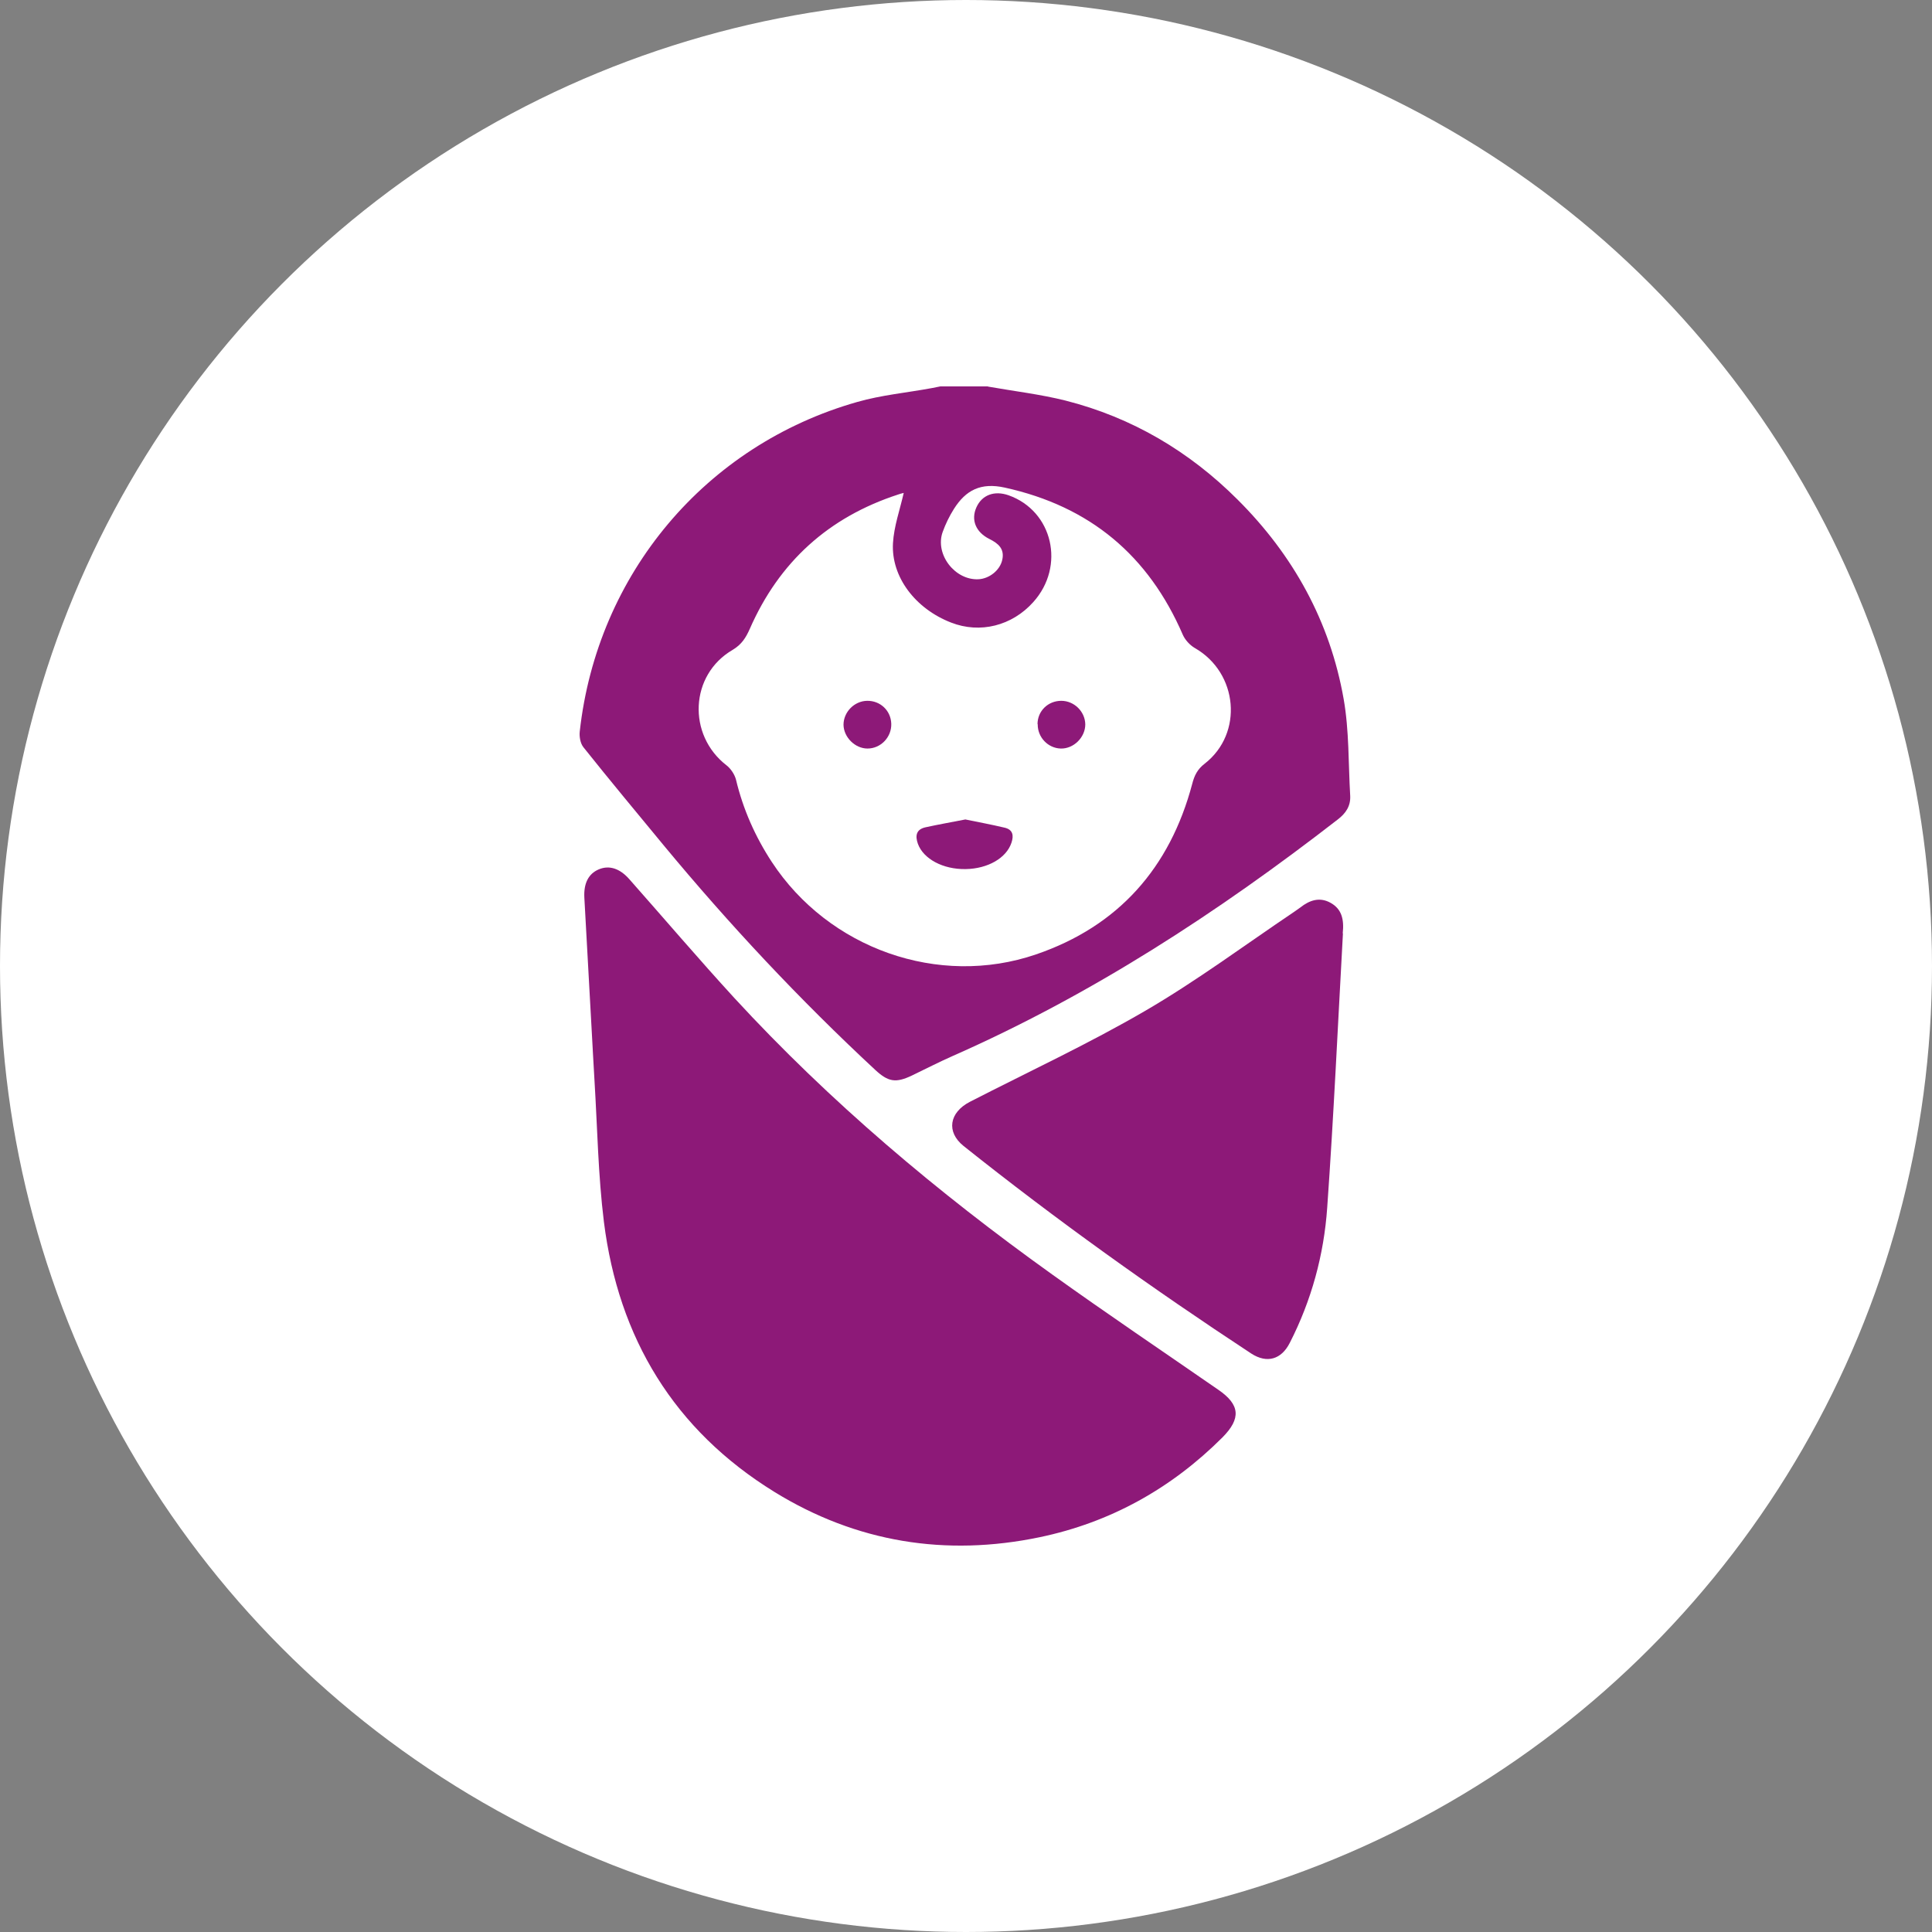
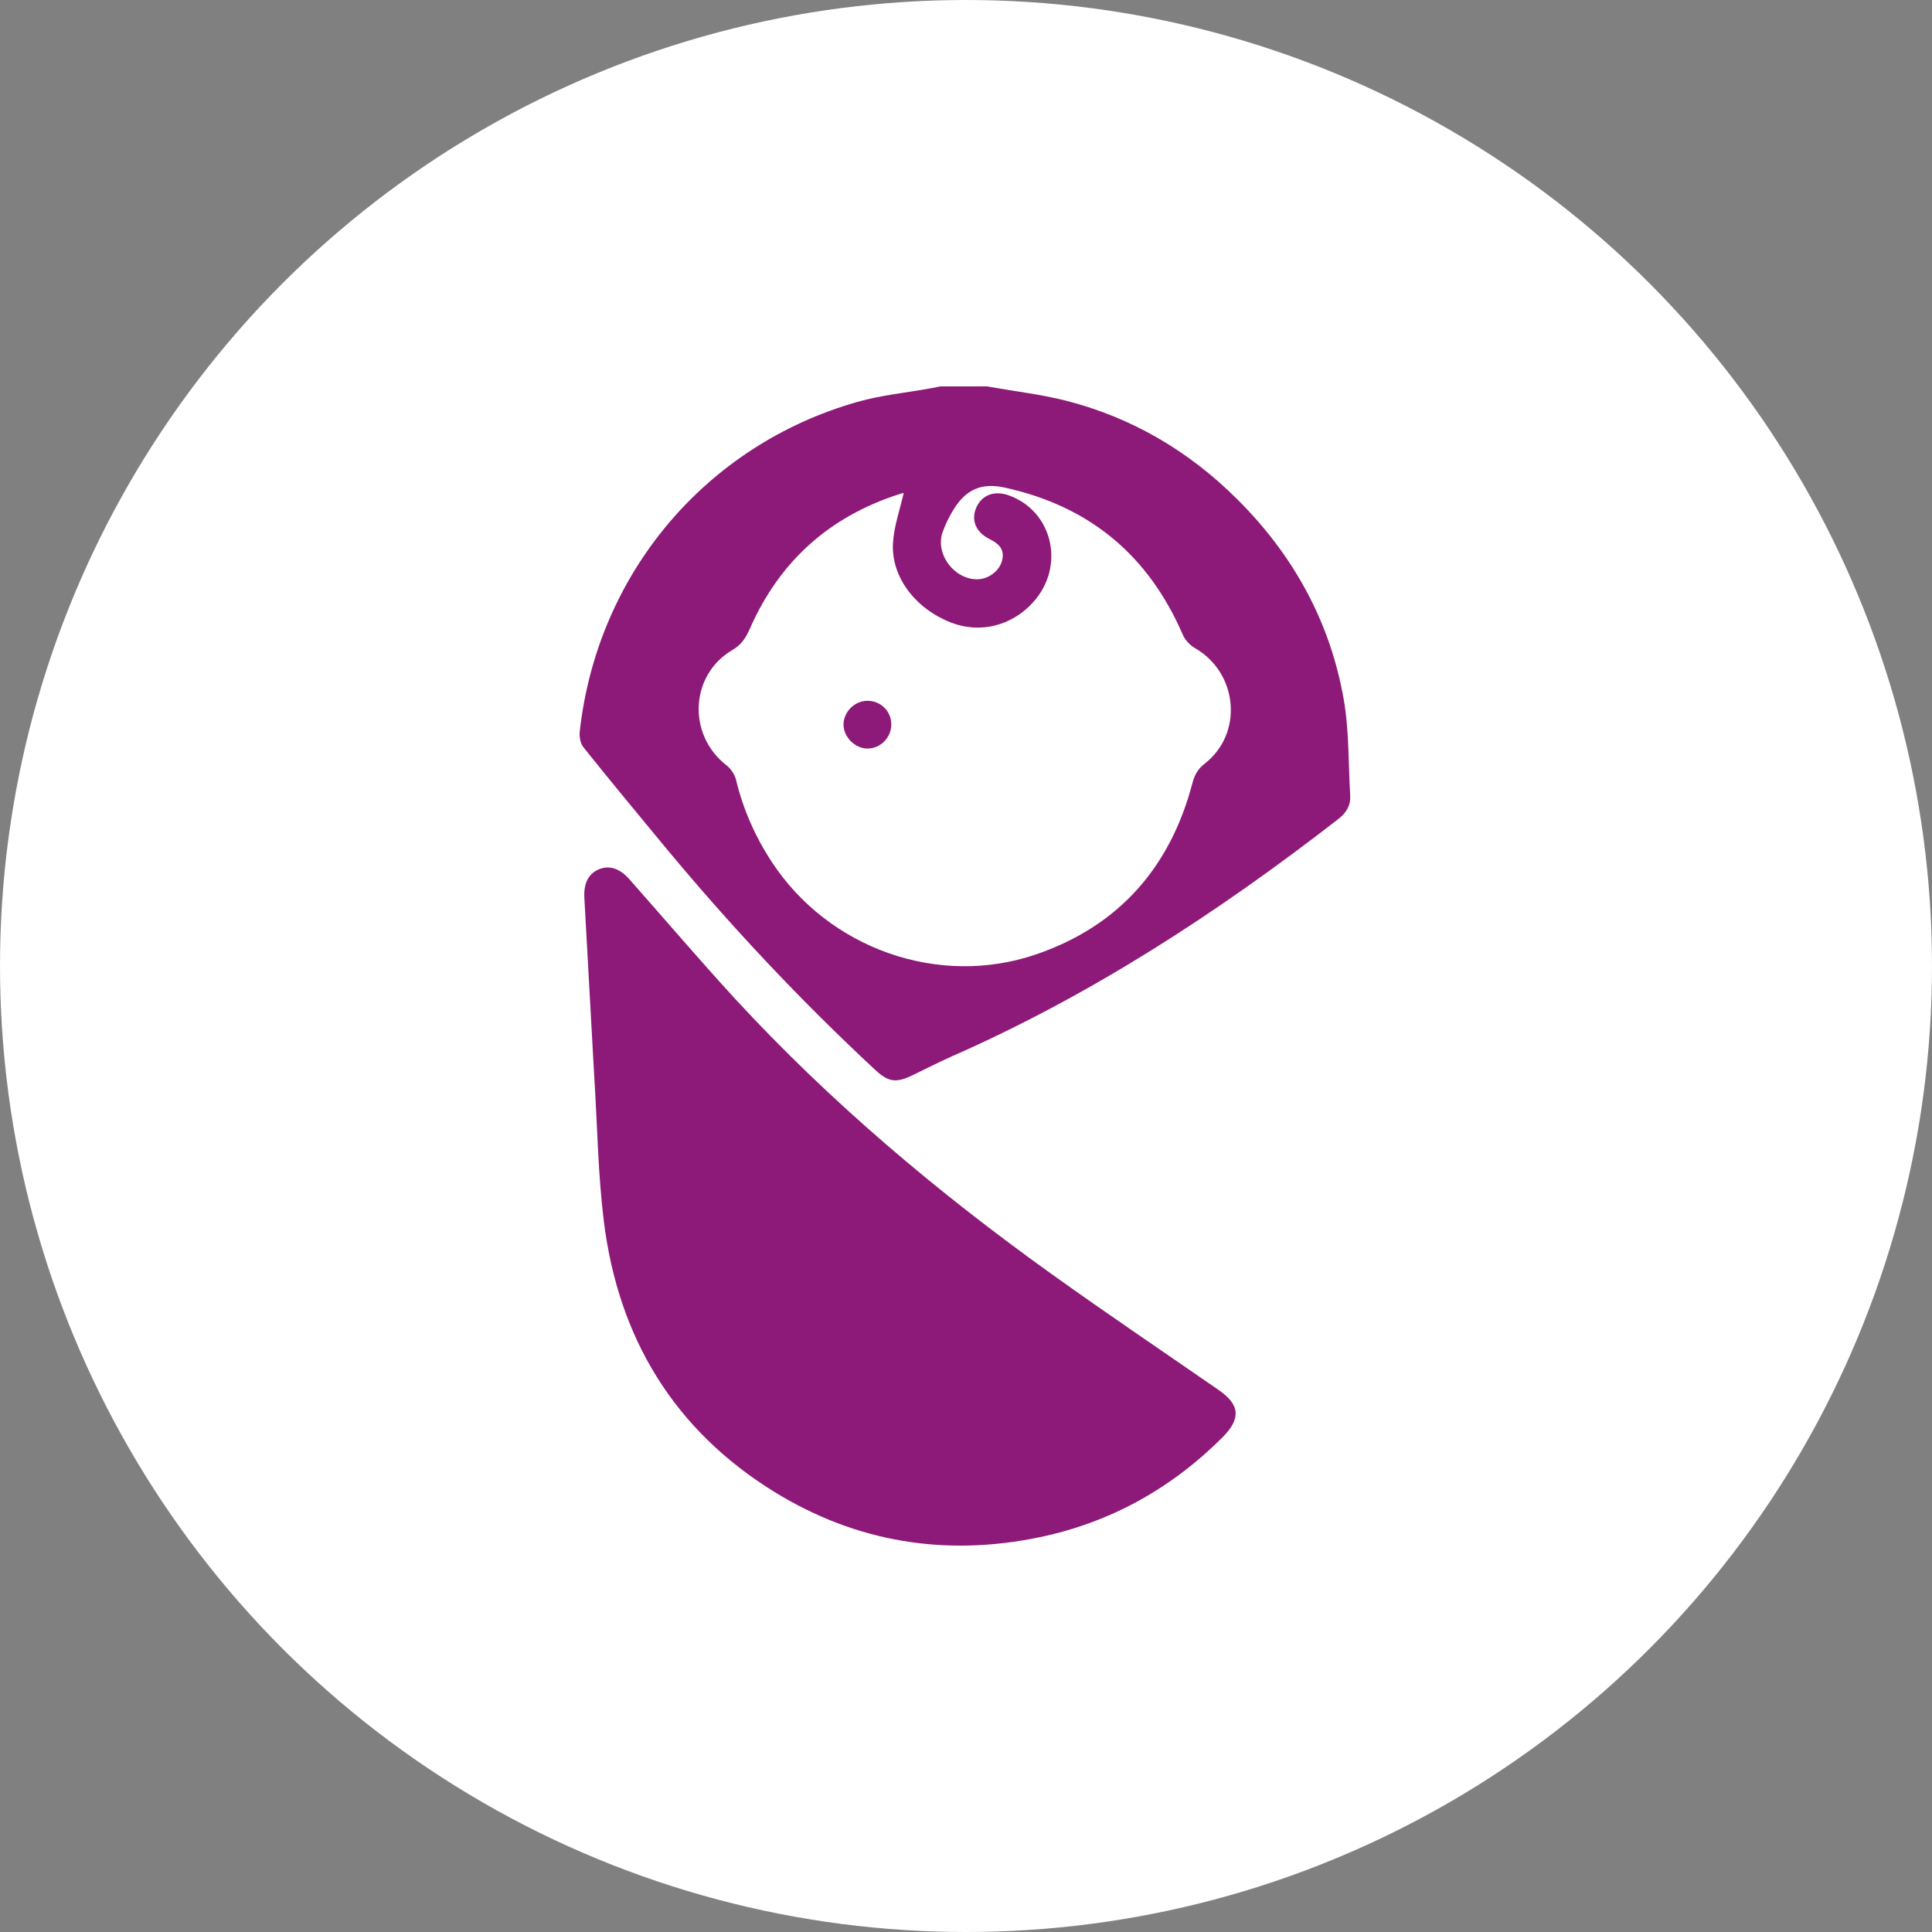
<svg xmlns="http://www.w3.org/2000/svg" width="50" height="50" viewBox="0 0 50 50" fill="none">
  <rect x="0" y="0" width="50" height="50" fill="#808080" stroke="none" />
  <circle cx="25" cy="25" r="25" fill="white" />
  <path d="M25.571 10.005C26.241 10.124 26.921 10.203 27.576 10.367C29.297 10.804 30.781 11.682 32.031 12.932C33.47 14.366 34.422 16.087 34.774 18.092C34.918 18.91 34.894 19.759 34.943 20.592C34.958 20.86 34.829 21.049 34.621 21.208C31.52 23.614 28.255 25.742 24.653 27.33C24.296 27.488 23.949 27.667 23.597 27.836C23.18 28.034 22.986 28 22.649 27.687C20.694 25.871 18.873 23.926 17.172 21.872C16.477 21.029 15.778 20.191 15.098 19.337C15.019 19.238 14.989 19.064 15.004 18.93C15.455 14.857 18.258 11.518 22.188 10.402C22.813 10.223 23.468 10.164 24.108 10.045C24.182 10.03 24.262 10.015 24.336 10C24.748 10 25.154 10 25.566 10L25.571 10.005ZM23.383 12.758C23.398 12.758 23.418 12.768 23.383 12.758C23.334 12.768 23.289 12.783 23.244 12.798C21.444 13.384 20.163 14.544 19.404 16.276C19.305 16.499 19.196 16.678 18.963 16.817C17.852 17.462 17.782 19.02 18.804 19.808C18.913 19.893 19.012 20.042 19.047 20.176C19.231 20.945 19.543 21.649 19.975 22.309C21.444 24.547 24.286 25.564 26.812 24.7C28.945 23.971 30.279 22.458 30.855 20.285C30.91 20.071 30.989 19.908 31.177 19.764C32.185 18.98 32.041 17.412 30.924 16.772C30.796 16.698 30.672 16.564 30.612 16.43C29.724 14.376 28.211 13.106 26.008 12.62C25.383 12.481 24.996 12.684 24.688 13.17C24.569 13.359 24.47 13.562 24.395 13.771C24.192 14.346 24.713 15.021 25.323 14.991C25.606 14.976 25.879 14.758 25.938 14.49C26.003 14.202 25.834 14.063 25.606 13.949C25.249 13.771 25.125 13.453 25.269 13.131C25.413 12.808 25.735 12.689 26.102 12.818C27.248 13.225 27.576 14.654 26.742 15.581C26.191 16.197 25.363 16.405 24.614 16.112C23.691 15.755 23.061 14.931 23.11 14.058C23.135 13.622 23.289 13.195 23.388 12.758H23.383Z" fill="#8D1978" />
  <path d="M15.341 27.176C15.267 25.861 15.197 24.547 15.123 23.232C15.103 22.865 15.227 22.616 15.49 22.502C15.763 22.383 16.041 22.473 16.289 22.756C17.192 23.777 18.08 24.819 19.003 25.826C21.478 28.515 24.261 30.857 27.228 32.981C28.647 33.998 30.096 34.975 31.53 35.967C32.095 36.354 32.12 36.712 31.639 37.198C30.314 38.522 28.736 39.401 26.906 39.783C24.475 40.289 22.163 39.917 20.044 38.612C17.445 37.009 16.006 34.628 15.629 31.621C15.48 30.416 15.46 29.19 15.386 27.975C15.371 27.712 15.356 27.449 15.341 27.186V27.176Z" fill="#8D1978" />
-   <path d="M34.755 24.16C34.626 26.481 34.517 28.873 34.348 31.254C34.263 32.475 33.941 33.655 33.38 34.752C33.162 35.183 32.79 35.293 32.383 35.03C29.823 33.348 27.332 31.567 24.936 29.657C24.485 29.294 24.564 28.793 25.1 28.515C26.618 27.736 28.166 27.017 29.64 26.159C30.969 25.385 32.209 24.462 33.484 23.604C33.539 23.564 33.599 23.524 33.653 23.485C33.891 23.296 34.154 23.207 34.437 23.366C34.72 23.524 34.789 23.787 34.75 24.154L34.755 24.16Z" fill="#8D1978" />
-   <path d="M24.981 21.207C25.323 21.277 25.666 21.341 26.003 21.421C26.211 21.471 26.241 21.619 26.177 21.808C26.047 22.205 25.566 22.483 24.991 22.492C24.405 22.502 23.899 22.23 23.755 21.838C23.681 21.629 23.711 21.465 23.949 21.411C24.286 21.337 24.629 21.277 24.986 21.207H24.981Z" fill="#8D1978" />
-   <path d="M26.851 18.742C26.851 18.399 27.124 18.137 27.466 18.137C27.799 18.137 28.082 18.414 28.087 18.747C28.087 19.084 27.784 19.382 27.451 19.372C27.119 19.362 26.851 19.079 26.856 18.742H26.851Z" fill="#8D1978" />
  <path d="M22.441 18.137C22.783 18.132 23.056 18.39 23.066 18.732C23.076 19.079 22.793 19.372 22.451 19.372C22.128 19.372 21.835 19.079 21.83 18.757C21.83 18.429 22.108 18.142 22.441 18.137Z" fill="#8D1978" />
</svg>